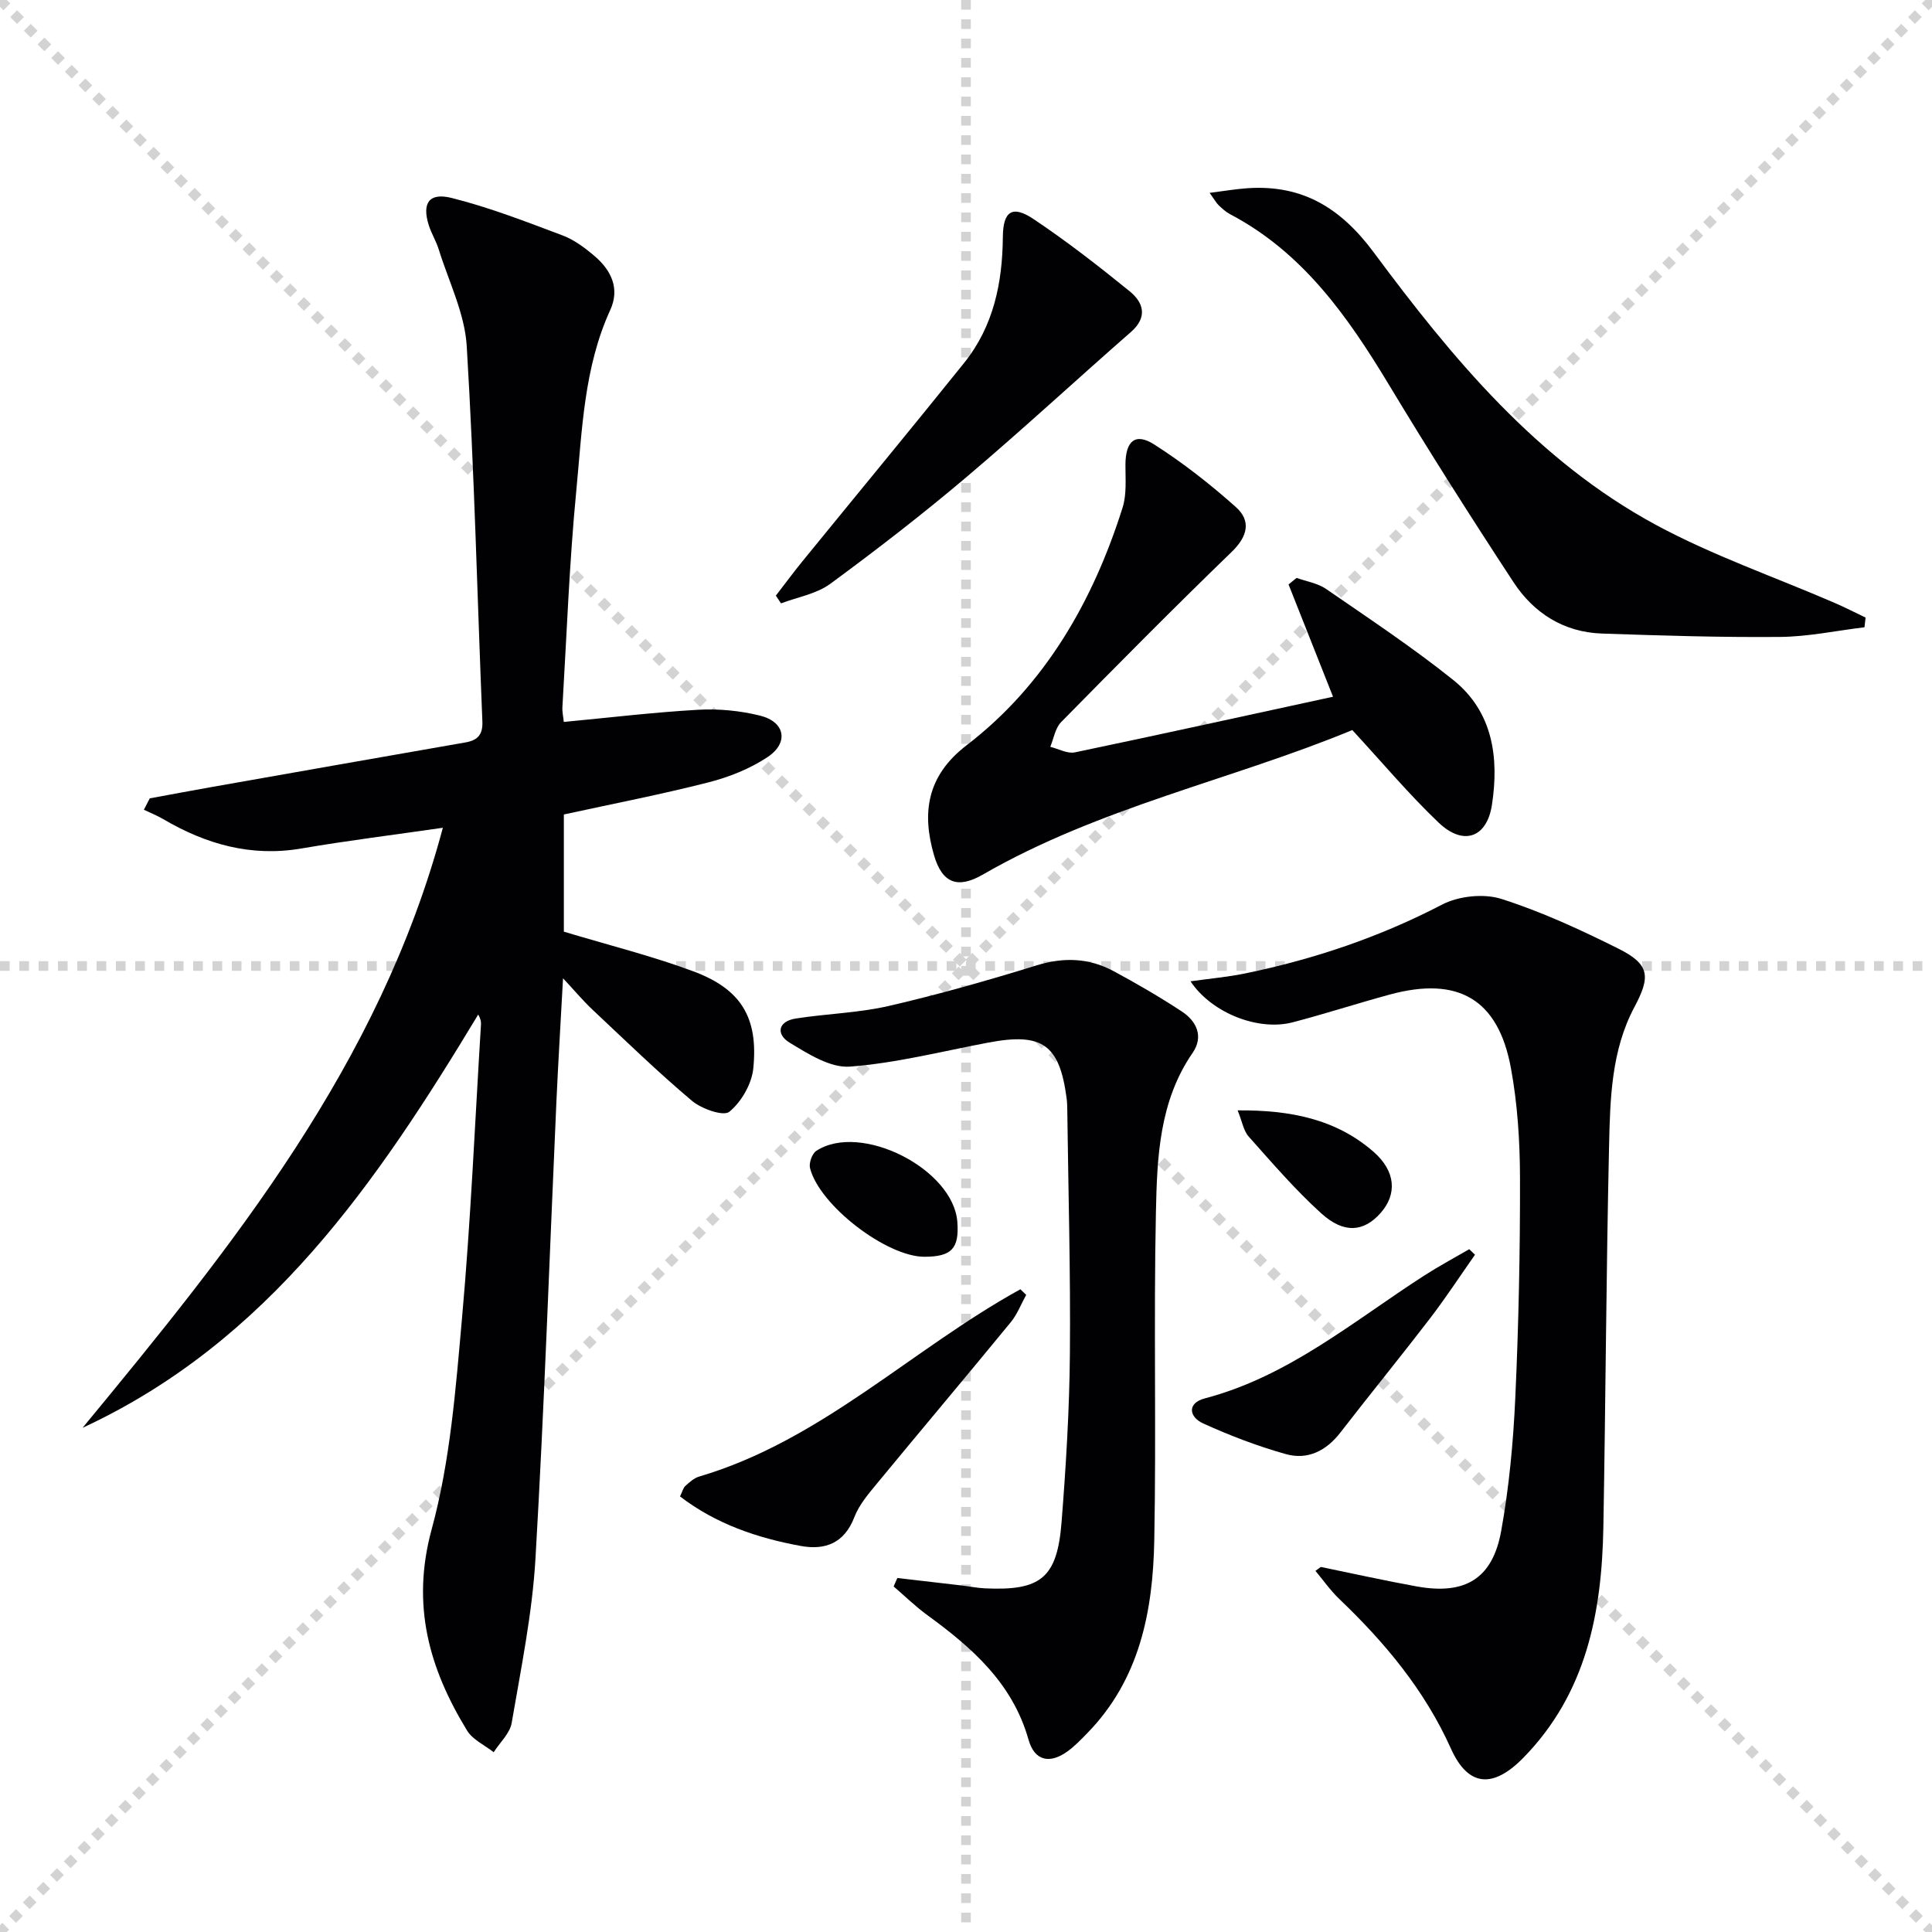
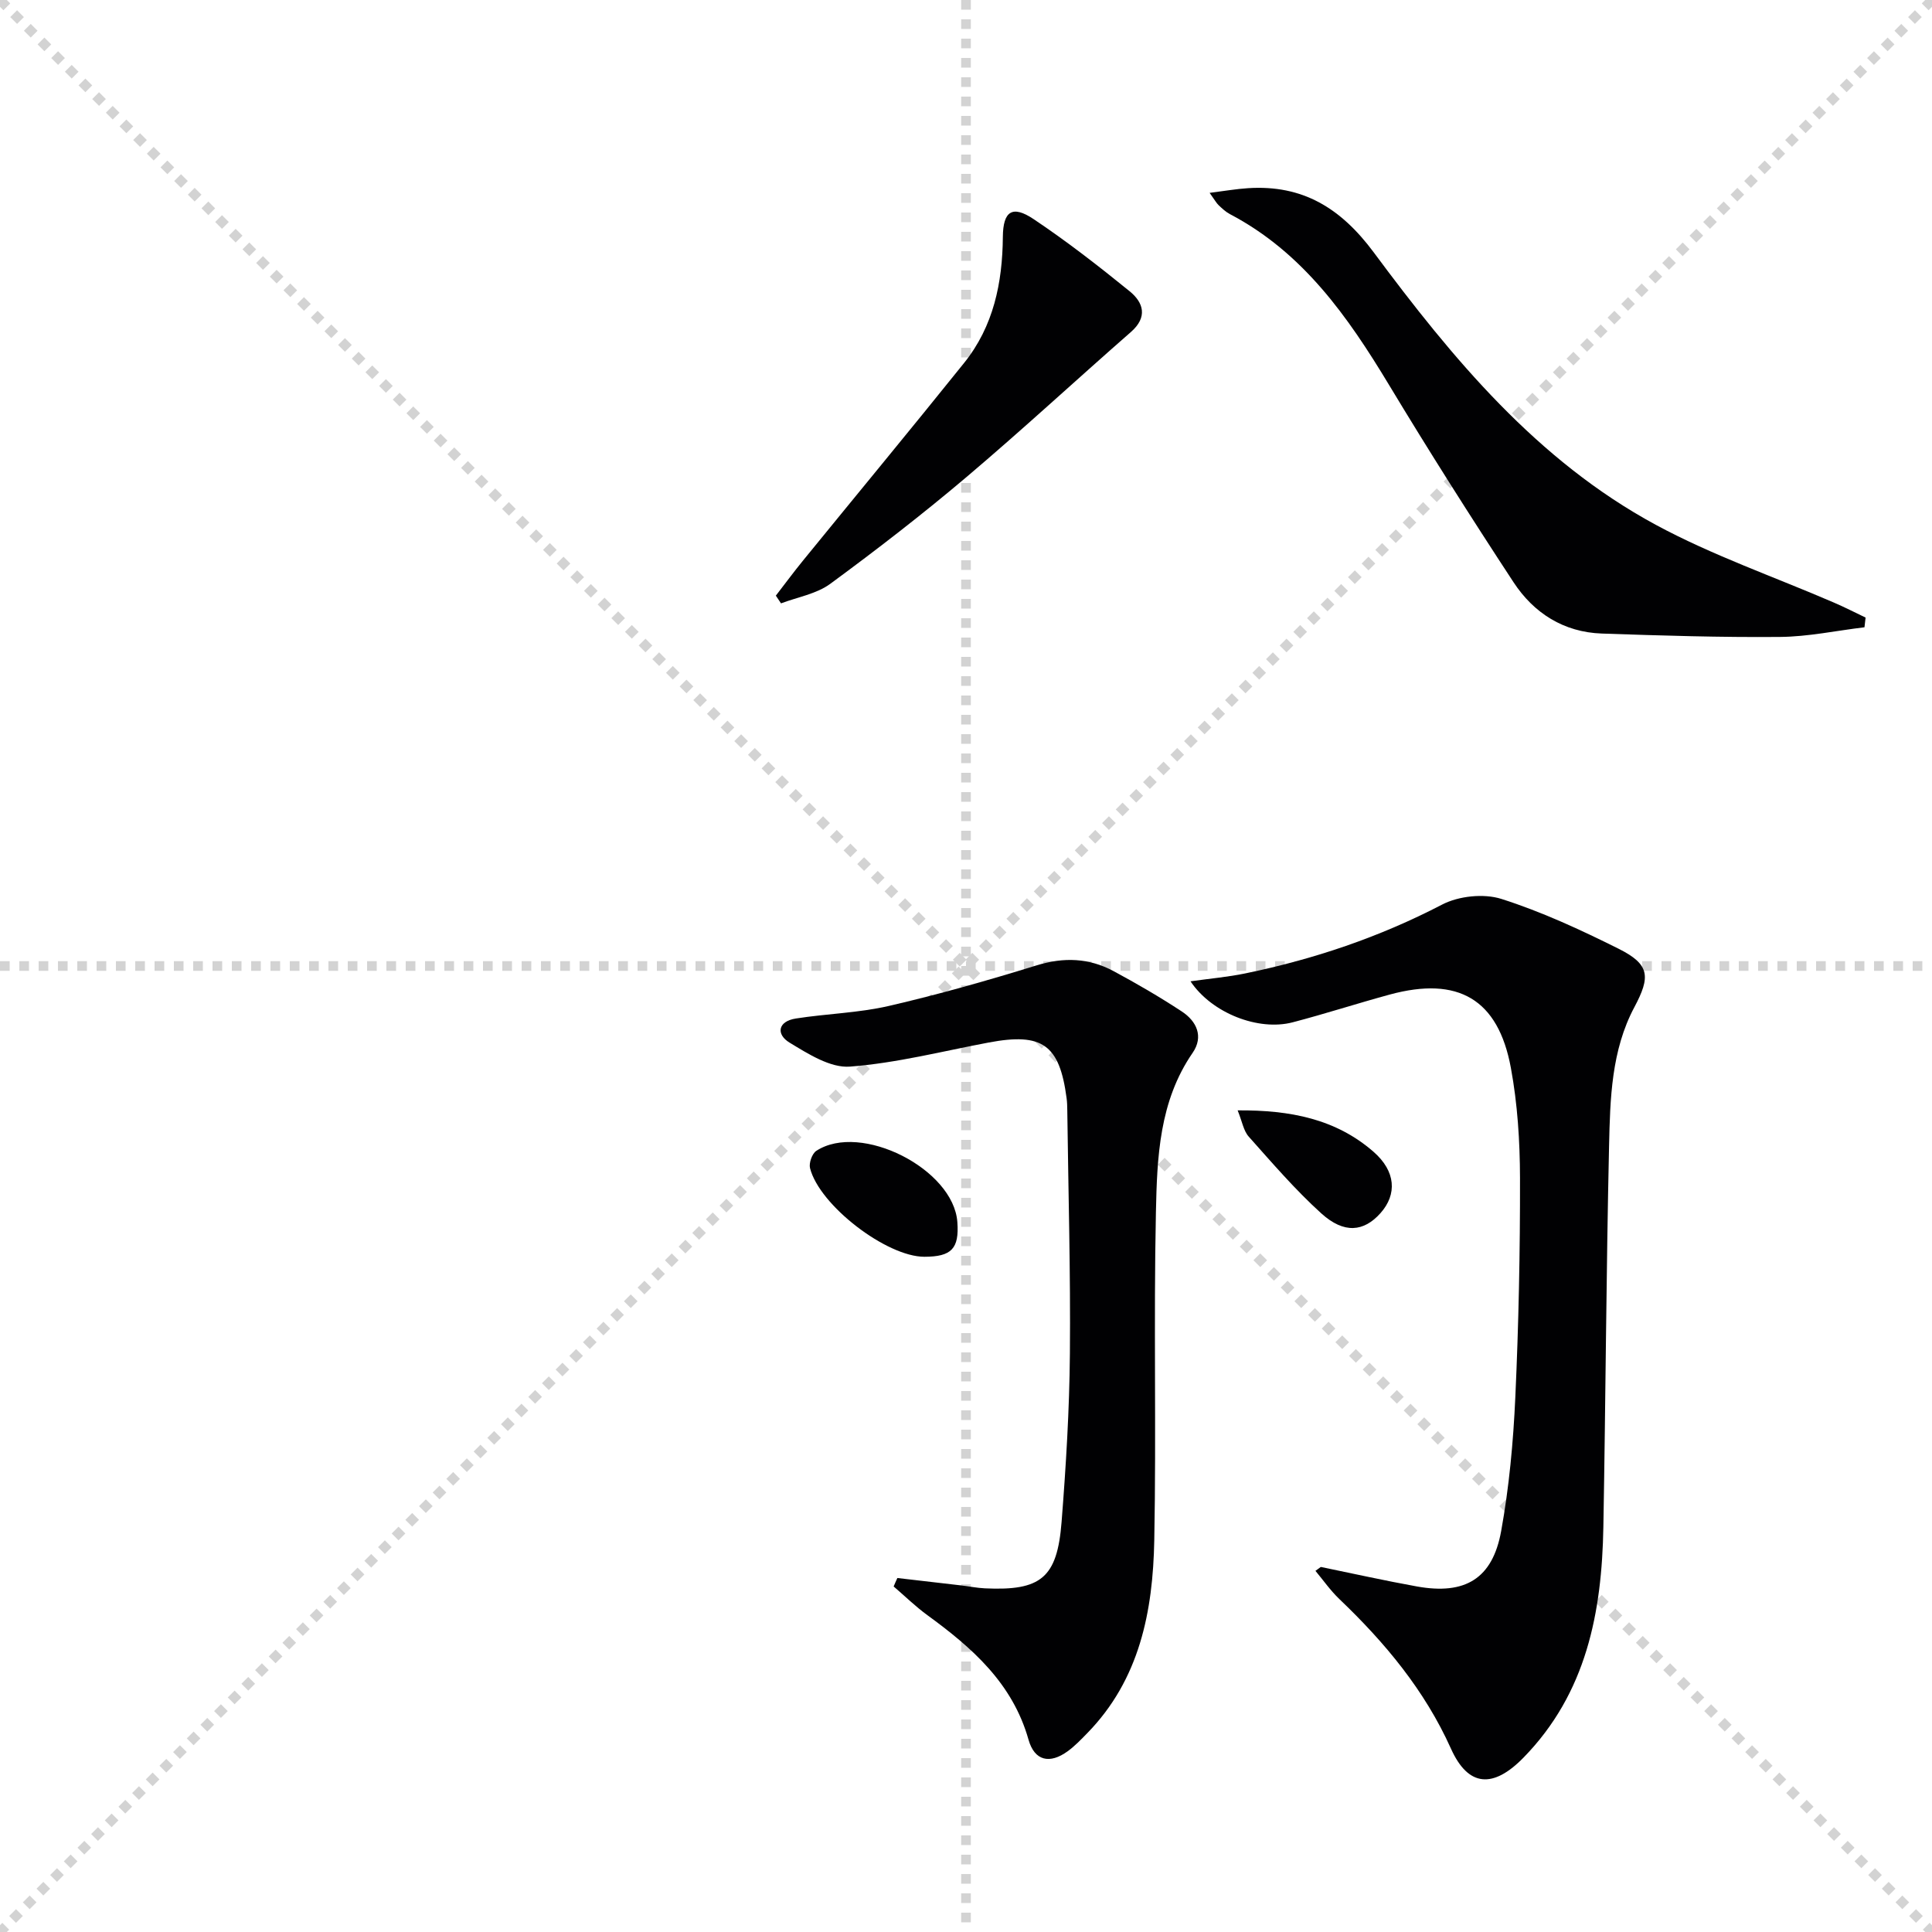
<svg xmlns="http://www.w3.org/2000/svg" enable-background="new 0 0 400 400" viewBox="0 0 400 400">
  <g stroke="lightgray" stroke-dasharray="1,1" stroke-width="1" transform="scale(2, 2)">
    <line x1="0" y1="0" x2="200" y2="200" />
    <line x1="200" y1="0" x2="0" y2="200" />
    <line x1="100" y1="0" x2="100" y2="200" />
    <line x1="0" y1="100" x2="200" y2="100" />
  </g>
  <g fill="#010103">
-     <path d="m31.01 165.29c4.3-.79 8.6-1.6 12.9-2.36 17.48-3.09 34.97-6.17 52.46-9.22 2.52-.44 3.62-1.61 3.5-4.35-1.06-25.91-1.67-51.85-3.24-77.73-.41-6.74-3.72-13.32-5.78-19.95-.54-1.74-1.53-3.33-2.08-5.06-1.43-4.53.03-6.81 4.72-5.64 7.82 1.96 15.41 4.91 22.98 7.76 2.43.91 4.67 2.6 6.68 4.32 3.41 2.92 5.22 6.7 3.2 11.11-5.46 11.93-5.82 24.83-7.04 37.49-1.44 14.87-1.98 29.84-2.87 44.76-.06.96.18 1.94.29 3.05 9.43-.89 18.61-2 27.83-2.52 4.25-.24 8.69.19 12.82 1.22 5.17 1.28 5.99 5.62 1.53 8.58-3.65 2.42-7.97 4.14-12.23 5.23-9.79 2.5-19.72 4.42-29.94 6.65v24.26c9.11 2.75 18.12 4.99 26.77 8.2 9.92 3.68 13.52 9.57 12.45 20.13-.33 3.22-2.47 6.92-4.96 8.96-1.22 1-5.76-.6-7.74-2.27-7.11-5.99-13.79-12.48-20.57-18.85-1.92-1.8-3.62-3.84-6.12-6.52-.49 9.12-1 17.3-1.37 25.49-1.42 31.57-2.5 63.16-4.34 94.71-.67 11.38-2.99 22.68-4.92 33.96-.37 2.18-2.44 4.06-3.73 6.08-1.87-1.48-4.34-2.58-5.51-4.49-7.86-12.87-11.6-25.97-7.33-41.66 3.85-14.13 4.98-29.1 6.29-43.79 1.81-20.19 2.67-40.47 3.92-60.71.04-.59-.07-1.2-.57-2.08-20.93 34.68-43.42 67.72-81.91 85.56 30.94-37.5 61.48-75.17 74.59-124.23-10.07 1.46-19.72 2.65-29.29 4.29-10.41 1.78-19.73-.87-28.59-6.07-1.28-.75-2.68-1.31-4.02-1.95.4-.79.81-1.57 1.22-2.36z" />
    <path d="m273.46 324.42c6.63 1.36 13.24 2.84 19.9 4.04 9.96 1.79 15.65-1.58 17.44-11.47 1.65-9.11 2.51-18.43 2.93-27.69.69-15.12 1-30.28.97-45.42-.02-7.61-.51-15.33-1.89-22.79-2.63-14.25-10.93-19.02-25.07-15.18-6.73 1.83-13.37 3.99-20.11 5.75-7.07 1.85-16.72-1.87-21.15-8.49 4.04-.57 7.72-.89 11.31-1.63 14.22-2.93 27.82-7.51 40.77-14.25 3.44-1.79 8.63-2.34 12.28-1.18 8.34 2.65 16.4 6.39 24.26 10.31 6.53 3.26 6.63 5.81 3.27 12.12-4.75 8.92-5.01 18.9-5.23 28.67-.59 26.3-.71 52.61-1.18 78.92-.31 17.67-3.48 34.4-16.53 47.76-6.25 6.4-11.43 6.15-15.03-1.86-5.44-12.1-13.66-21.95-23.12-30.98-1.83-1.75-3.3-3.87-4.93-5.82.38-.27.74-.54 1.11-.81z" />
    <path d="m185.79 326.71c4.39.51 8.78 1.01 13.18 1.53 1.65.19 3.28.53 4.94.61 11.6.54 14.97-2.15 15.88-13.75.91-11.59 1.62-23.21 1.72-34.83.15-16.8-.33-33.6-.54-50.4-.01-.83-.03-1.67-.14-2.49-1.46-11.1-5.02-13.63-16.12-11.54-9.57 1.8-19.09 4.26-28.74 4.99-4.05.31-8.66-2.64-12.49-4.96-2.84-1.72-2.46-4.42 1.3-5 6.38-1 12.94-1.15 19.2-2.59 10.32-2.38 20.54-5.29 30.67-8.42 5.61-1.73 10.83-1.52 15.88 1.19 4.82 2.59 9.56 5.35 14.13 8.35 3.1 2.03 4.58 5.21 2.26 8.58-6.92 10.04-7.36 21.62-7.6 33.01-.48 22.63.09 45.29-.34 67.93-.28 14.67-3.01 28.81-13.9 39.94-1.28 1.31-2.56 2.65-4.03 3.72-3.7 2.69-6.86 2.02-8.11-2.41-3.31-11.7-11.68-19.02-20.94-25.77-2.46-1.79-4.66-3.95-6.98-5.94.24-.59.51-1.17.77-1.75z" />
-     <path d="m275.99 144.25c-3.33-8.41-6.27-15.83-9.21-23.25.56-.45 1.11-.9 1.67-1.35 2.05.74 4.36 1.09 6.09 2.28 8.88 6.12 17.9 12.1 26.31 18.83 8.24 6.59 9.54 16.08 8.04 25.88-1.05 6.83-5.92 8.54-11.02 3.69-6.12-5.82-11.58-12.34-17.89-19.18-24.87 10.3-52.28 15.95-76.51 29.93-5.17 2.98-8.4 1.81-10.09-4.01-2.52-8.65-1.57-16.39 6.72-22.75 16.22-12.44 26.19-29.8 32.32-49.23.87-2.75.58-5.91.59-8.88.02-4.9 2.02-6.7 5.97-4.18 5.95 3.8 11.58 8.22 16.86 12.92 3.24 2.88 2.5 6.09-.84 9.32-11.95 11.56-23.65 23.38-35.31 35.24-1.22 1.24-1.52 3.38-2.24 5.11 1.7.42 3.54 1.47 5.09 1.15 17.8-3.72 35.56-7.64 53.45-11.52z" />
    <path d="m386.02 129.87c-5.83.7-11.65 1.95-17.48 2-12.3.11-24.6-.28-36.89-.7-7.89-.27-14.1-4.23-18.3-10.64-8.84-13.48-17.49-27.1-25.81-40.91-8.52-14.12-17.8-27.36-32.9-35.29-.87-.46-1.62-1.17-2.34-1.85-.46-.44-.77-1.03-1.86-2.55 3.11-.39 5.53-.82 7.96-.97 11.29-.73 19.19 4.1 26.01 13.28 16.3 21.96 33.82 43.12 58.39 56.41 11.77 6.36 24.59 10.79 36.92 16.12 2.21.95 4.35 2.05 6.53 3.09-.07.67-.15 1.34-.23 2.01z" />
    <path d="m160.63 123.32c1.87-2.42 3.68-4.87 5.61-7.24 11.12-13.65 22.35-27.22 33.37-40.94 6.09-7.58 7.94-16.58 8.02-26.11.05-5.33 1.97-6.61 6.36-3.67 6.89 4.61 13.46 9.72 19.9 14.95 2.87 2.34 3.77 5.35.25 8.43-11.38 9.96-22.49 20.25-34.03 30.02-9.12 7.72-18.59 15.04-28.22 22.12-2.85 2.09-6.76 2.74-10.19 4.04-.35-.53-.71-1.06-1.07-1.6z" />
-     <path d="m212.46 268.09c-1.05 1.9-1.84 4.02-3.2 5.67-9.16 11.17-18.48 22.21-27.66 33.35-1.79 2.17-3.73 4.43-4.71 6.99-2.08 5.41-6.06 6.9-11.12 5.97-8.99-1.65-17.53-4.54-24.98-10.25.51-1.04.66-1.78 1.11-2.18.85-.76 1.79-1.62 2.84-1.93 25.29-7.45 44.04-26.4 66.52-38.78.4.39.8.78 1.2 1.16z" />
-     <path d="m305.38 259.78c-3.11 4.43-6.08 8.97-9.37 13.26-6.07 7.91-12.38 15.64-18.48 23.53-2.95 3.82-6.8 5.76-11.34 4.48-5.83-1.64-11.55-3.83-17.06-6.33-2.96-1.34-3.42-4.22.32-5.2 17.37-4.56 30.8-16.02 45.41-25.42 3.03-1.95 6.22-3.66 9.33-5.47.39.38.79.76 1.19 1.15z" />
    <path d="m191.39 260.2c-7.81.01-21.72-10.62-23.68-18.34-.27-1.05.42-3.02 1.3-3.59 9.21-6.01 28.42 3.77 29.2 14.75.4 5.49-1.2 7.17-6.82 7.18z" />
    <path d="m256.24 229.89c10.93-.08 20.35 1.79 28.13 8.57 4.63 4.04 4.91 8.81 1.45 12.7s-7.55 4.32-12.26.06c-5.39-4.88-10.17-10.45-15.02-15.89-1.08-1.2-1.36-3.13-2.3-5.44z" />
  </g>
</svg>